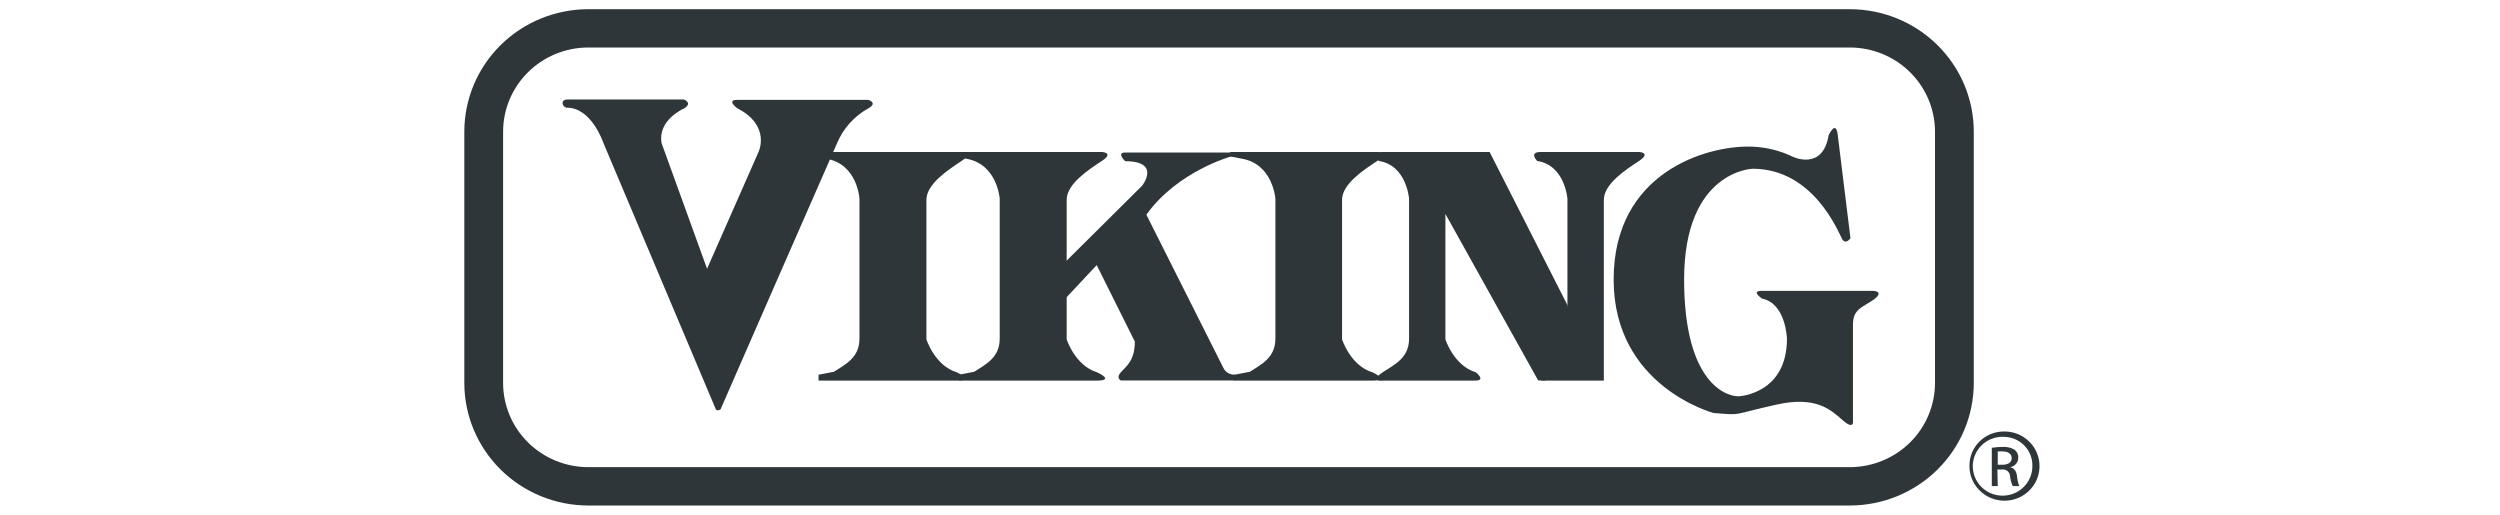
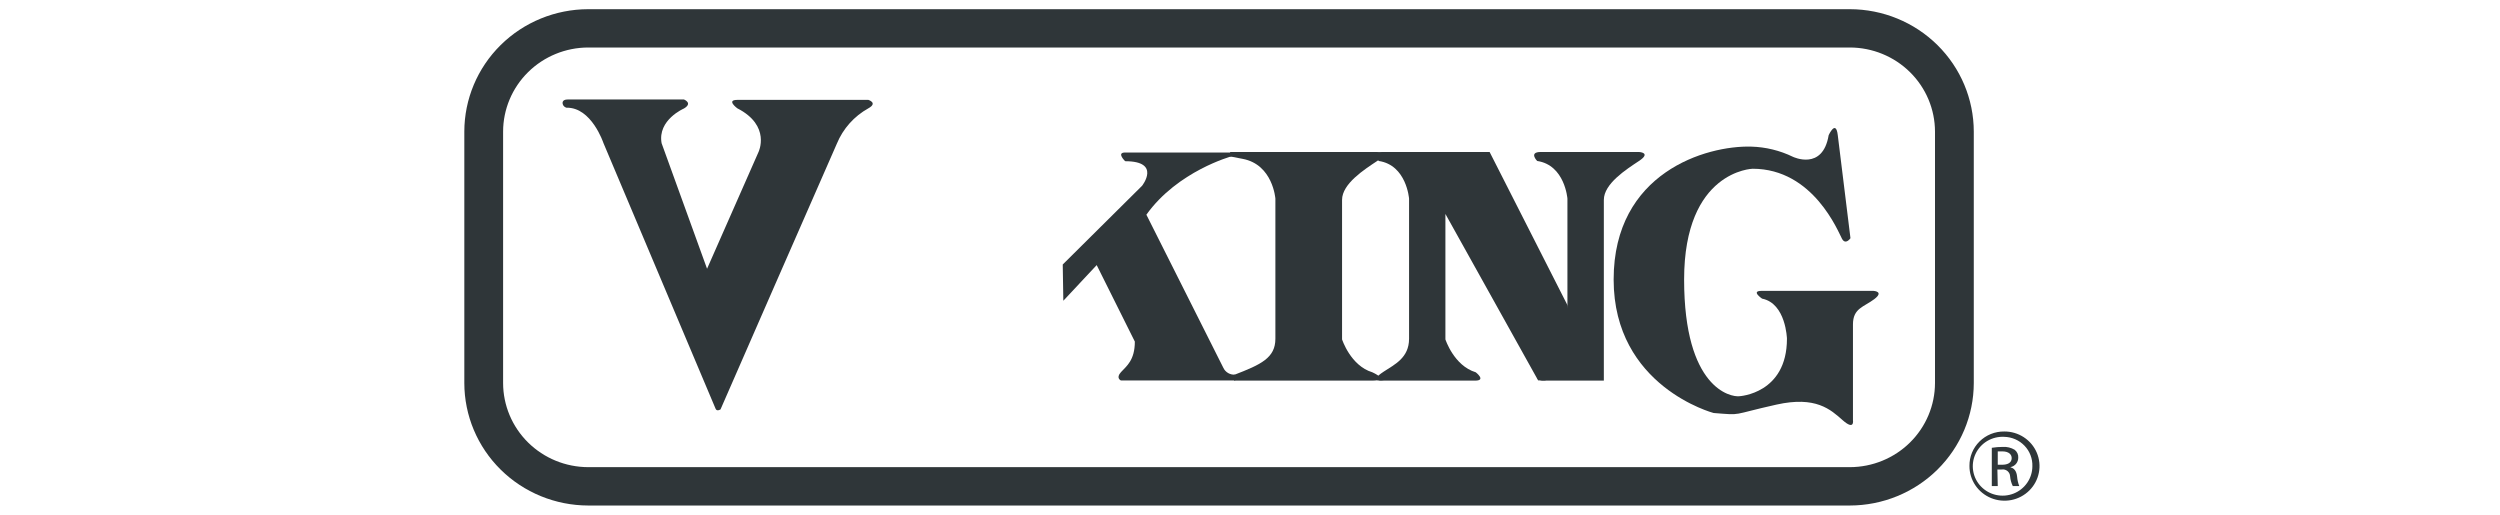
<svg xmlns="http://www.w3.org/2000/svg" width="136" height="28" viewBox="0 0 136 28" fill="none">
  <g clip-path="url(#clip0_866_6425)">
    <path d="M32 0.5C30.213 0.502 28.499 1.204 27.235 2.452C25.971 3.701 25.261 5.394 25.259 7.16V20.837C25.261 22.603 25.971 24.297 27.235 25.546C28.499 26.795 30.212 27.497 32 27.5H100.632C102.42 27.497 104.134 26.795 105.398 25.546C106.661 24.297 107.372 22.603 107.374 20.837V7.16C107.372 5.394 106.661 3.701 105.397 2.452C104.134 1.204 102.42 0.502 100.632 0.5H32ZM27.369 20.837V7.16C27.37 5.947 27.859 4.784 28.727 3.926C29.595 3.069 30.772 2.586 32 2.584H100.632C101.86 2.586 103.037 3.069 103.905 3.926C104.774 4.784 105.262 5.947 105.264 7.16V20.837C105.262 22.05 104.774 23.213 103.905 24.071C103.037 24.928 101.86 25.411 100.632 25.413H32C30.772 25.411 29.595 24.928 28.727 24.071C27.859 23.213 27.37 22.05 27.369 20.837V20.837Z" fill="#2F3639" />
    <path d="M30.643 5.732C30.568 5.604 30.578 5.412 30.88 5.412H37.209C37.209 5.412 37.705 5.607 37.209 5.901C37.209 5.901 35.761 6.519 35.991 7.79L38.464 14.62L41.264 8.268C41.264 8.268 41.957 6.836 40.11 5.892C40.11 5.892 39.484 5.434 40.11 5.434H47.24C47.24 5.434 47.769 5.597 47.24 5.892C46.465 6.322 45.861 7 45.526 7.813C45.03 8.921 39.196 22.272 39.196 22.272C39.196 22.272 38.998 22.4 38.93 22.24L32.827 7.781C32.827 7.781 32.179 5.825 30.815 5.86C30.745 5.839 30.684 5.795 30.643 5.735V5.732Z" fill="#2F3639" />
    <path d="M87.249 20.706H83.884C83.884 20.706 83.291 20.61 83.884 20.22C84.478 19.829 85.268 19.47 85.268 18.427V10.806C85.268 10.806 85.132 8.982 83.622 8.757C83.622 8.757 83.142 8.268 83.82 8.268H89.161C89.161 8.268 89.851 8.3 89.161 8.757C88.47 9.215 87.249 9.993 87.249 10.874V20.706V20.706Z" fill="#2F3639" />
    <path d="M78.63 11.639V18.462C78.63 18.462 79.091 19.893 80.28 20.252C80.28 20.252 80.873 20.706 80.245 20.706H75.269C75.269 20.706 74.362 20.815 75.269 20.22C75.863 19.829 76.653 19.47 76.653 18.427V10.806C76.653 10.806 76.517 8.982 75.004 8.757C75.004 8.757 74.527 8.268 75.201 8.268H81.035L85.288 16.637L85.485 19.198L84.069 20.693H83.674L78.63 11.639Z" fill="#2F3639" />
-     <path d="M66.924 8.268H74.92C74.92 8.268 75.611 8.3 74.92 8.757C74.23 9.215 73.008 9.993 73.008 10.874V18.462C73.008 18.462 73.468 19.893 74.654 20.252C74.654 20.252 75.678 20.706 74.622 20.706H67.138L67.155 20.386L67.997 20.223C68.59 19.832 69.381 19.474 69.381 18.43V10.806C69.381 10.806 69.248 8.953 67.602 8.642L66.892 8.505L66.924 8.268Z" fill="#2F3639" />
+     <path d="M66.924 8.268H74.92C74.92 8.268 75.611 8.3 74.92 8.757C74.23 9.215 73.008 9.993 73.008 10.874V18.462C73.008 18.462 73.468 19.893 74.654 20.252C74.654 20.252 75.678 20.706 74.622 20.706H67.138L67.155 20.386C68.59 19.832 69.381 19.474 69.381 18.43V10.806C69.381 10.806 69.248 8.953 67.602 8.642L66.892 8.505L66.924 8.268Z" fill="#2F3639" />
    <path d="M66.995 8.504C66.995 8.504 64.058 9.304 62.363 11.68L66.548 20.005C66.603 20.126 66.695 20.227 66.811 20.294C66.927 20.361 67.062 20.391 67.196 20.379V20.699H60.98C60.98 20.699 60.681 20.571 60.98 20.245C61.278 19.918 61.735 19.604 61.735 18.583L59.66 14.421L57.845 16.361L57.813 14.389L62.13 10.105C62.13 10.105 63.187 8.77 61.21 8.77C61.21 8.77 60.714 8.296 61.21 8.296H66.995V8.504Z" fill="#2F3639" />
    <path d="M99.975 7.355L100.665 12.958C100.665 12.958 100.402 13.349 100.205 12.99C100.007 12.632 98.655 9.18 95.343 9.18C95.343 9.18 91.616 9.279 91.616 15.206C91.616 21.132 94.157 21.609 94.617 21.555C94.617 21.555 97.21 21.424 97.21 18.427C97.21 18.427 97.158 16.506 95.858 16.246C95.858 16.246 95.23 15.824 95.823 15.824H101.922C101.922 15.824 102.516 15.856 101.955 16.278C101.394 16.701 100.801 16.768 100.801 17.645V22.858C100.801 22.858 100.901 23.444 100.24 22.858C99.579 22.272 98.779 21.536 96.646 22.009C94.092 22.579 94.834 22.595 93.22 22.467C93.22 22.467 87.782 21.033 87.782 15.206C87.782 9.379 92.825 7.909 95.262 7.976C96.051 7.997 96.826 8.186 97.534 8.53C97.534 8.53 99.154 9.311 99.479 7.355C99.479 7.355 99.874 6.478 99.975 7.355V7.355Z" fill="#2F3639" />
-     <path d="M44.314 8.268H52.309C52.309 8.268 53 8.3 52.309 8.757C51.619 9.215 50.397 9.993 50.397 10.874V18.462C50.397 18.462 50.857 19.893 52.044 20.252C52.044 20.252 53.065 20.706 52.011 20.706H44.528V20.386L45.37 20.223C45.963 19.832 46.754 19.474 46.754 18.43V10.806C46.754 10.806 46.651 8.953 44.991 8.642L44.281 8.505L44.314 8.268Z" fill="#2F3639" />
-     <path d="M51.931 8.268H59.939C59.939 8.268 60.633 8.3 59.939 8.757C59.246 9.215 58.027 9.993 58.027 10.874V18.462C58.027 18.462 58.49 19.893 59.677 20.252C59.677 20.252 60.698 20.706 59.644 20.706H52.161V20.386L53 20.223C53.593 19.832 54.384 19.474 54.384 18.43V10.806C54.384 10.806 54.255 8.953 52.605 8.642L51.895 8.505L51.931 8.268Z" fill="#2F3639" />
    <path d="M109.031 23.473C109.409 23.47 109.779 23.579 110.094 23.784C110.409 23.99 110.656 24.283 110.802 24.628C110.948 24.972 110.987 25.351 110.914 25.717C110.842 26.083 110.661 26.42 110.394 26.684C110.127 26.949 109.787 27.129 109.417 27.202C109.046 27.274 108.662 27.237 108.313 27.094C107.964 26.951 107.667 26.709 107.457 26.398C107.248 26.087 107.137 25.722 107.138 25.349C107.135 25.102 107.181 24.857 107.275 24.628C107.369 24.4 107.508 24.192 107.685 24.017C107.861 23.842 108.071 23.704 108.302 23.61C108.533 23.517 108.781 23.47 109.031 23.473V23.473ZM109.031 23.764C108.707 23.746 108.386 23.825 108.107 23.989C107.829 24.154 107.608 24.397 107.471 24.688C107.334 24.978 107.289 25.302 107.341 25.619C107.393 25.935 107.539 26.228 107.762 26.461C107.985 26.694 108.273 26.856 108.589 26.925C108.906 26.995 109.236 26.969 109.538 26.851C109.839 26.733 110.098 26.528 110.28 26.263C110.463 25.998 110.56 25.685 110.561 25.365C110.568 25.16 110.534 24.956 110.461 24.765C110.388 24.573 110.277 24.398 110.135 24.249C109.992 24.1 109.822 23.98 109.632 23.897C109.443 23.814 109.238 23.769 109.031 23.764V23.764ZM108.678 26.441H108.354V24.36C108.551 24.328 108.75 24.312 108.95 24.312C109.177 24.297 109.404 24.352 109.598 24.468C109.664 24.52 109.717 24.586 109.751 24.662C109.785 24.738 109.799 24.821 109.793 24.904C109.792 25.022 109.751 25.137 109.676 25.229C109.6 25.321 109.495 25.385 109.378 25.41V25.429C109.563 25.461 109.702 25.628 109.731 25.935C109.745 26.108 109.785 26.279 109.848 26.441H109.495C109.413 26.273 109.364 26.092 109.349 25.906C109.346 25.852 109.332 25.798 109.307 25.749C109.282 25.701 109.247 25.658 109.205 25.623C109.162 25.589 109.112 25.564 109.059 25.549C109.005 25.535 108.95 25.532 108.895 25.541H108.658L108.678 26.441ZM108.678 25.282H108.921C109.2 25.282 109.436 25.183 109.436 24.923C109.436 24.741 109.3 24.555 108.921 24.555C108.84 24.55 108.759 24.55 108.678 24.555V25.282Z" fill="#2F3639" />
  </g>
  <defs>
    <clipPath id="clip0_866_6425">
      <rect width="135" height="27" fill="white" transform="translate(0.5 0.5)" />
    </clipPath>
  </defs>
</svg>